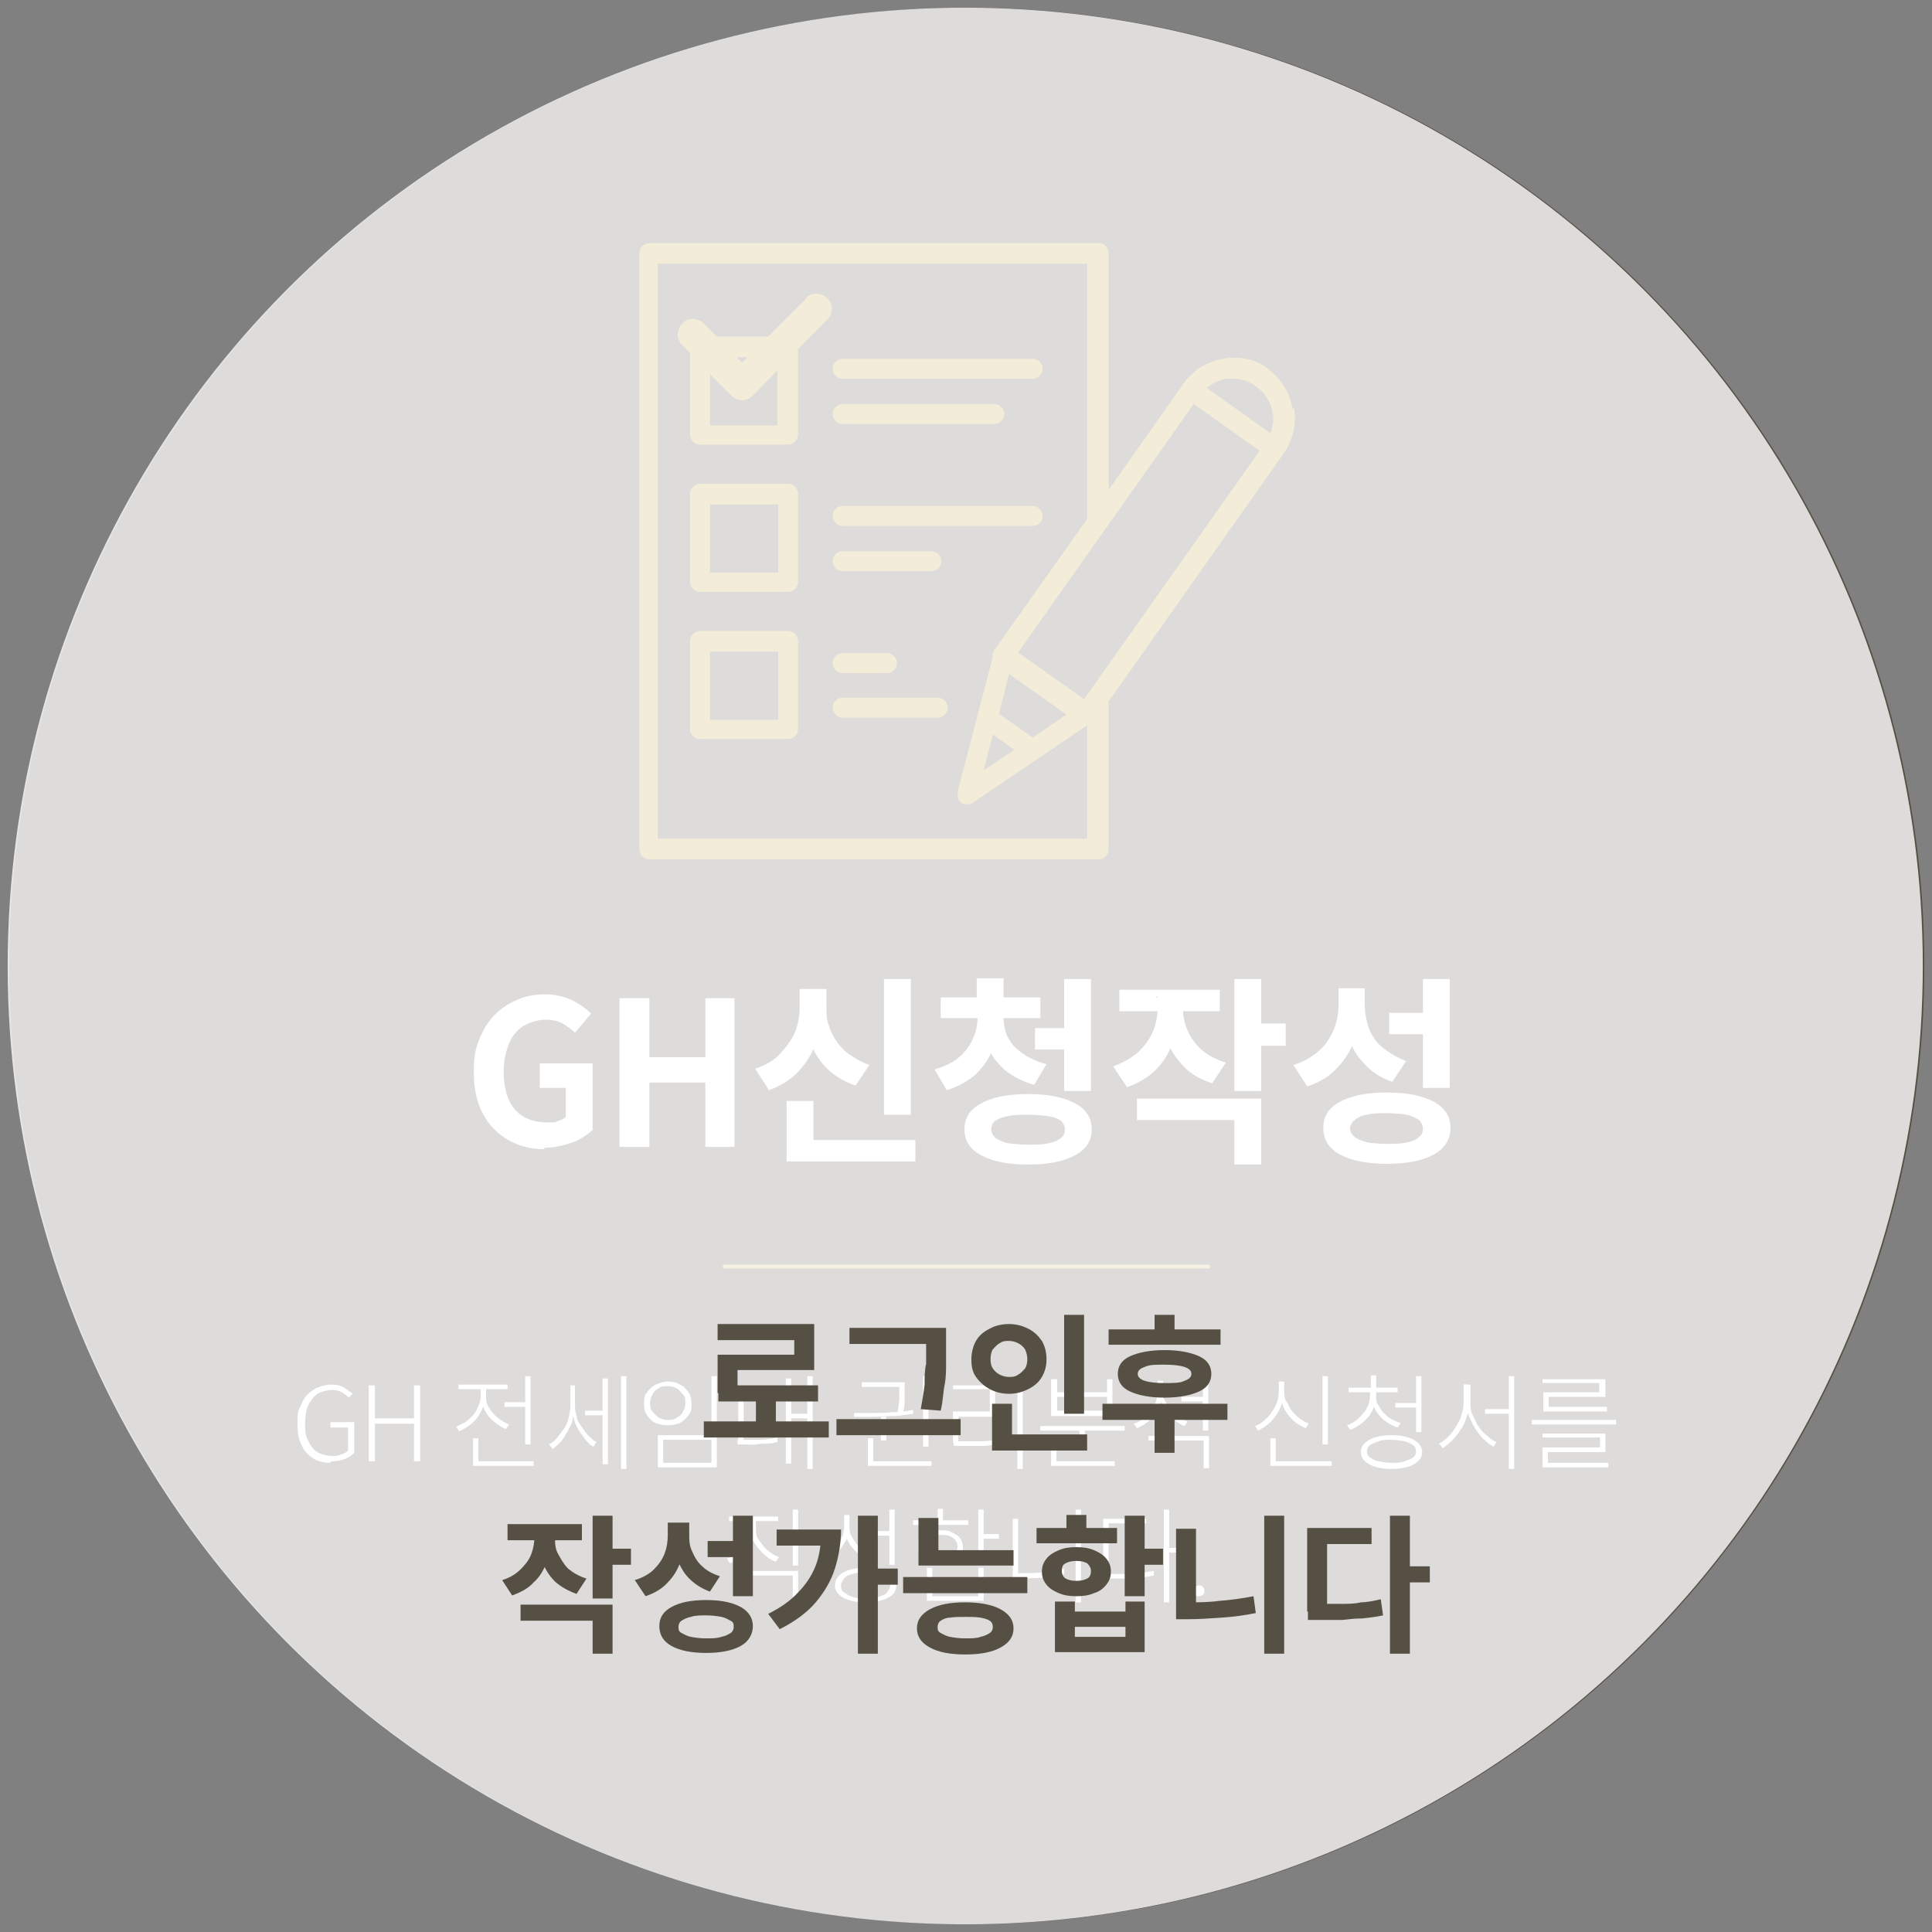
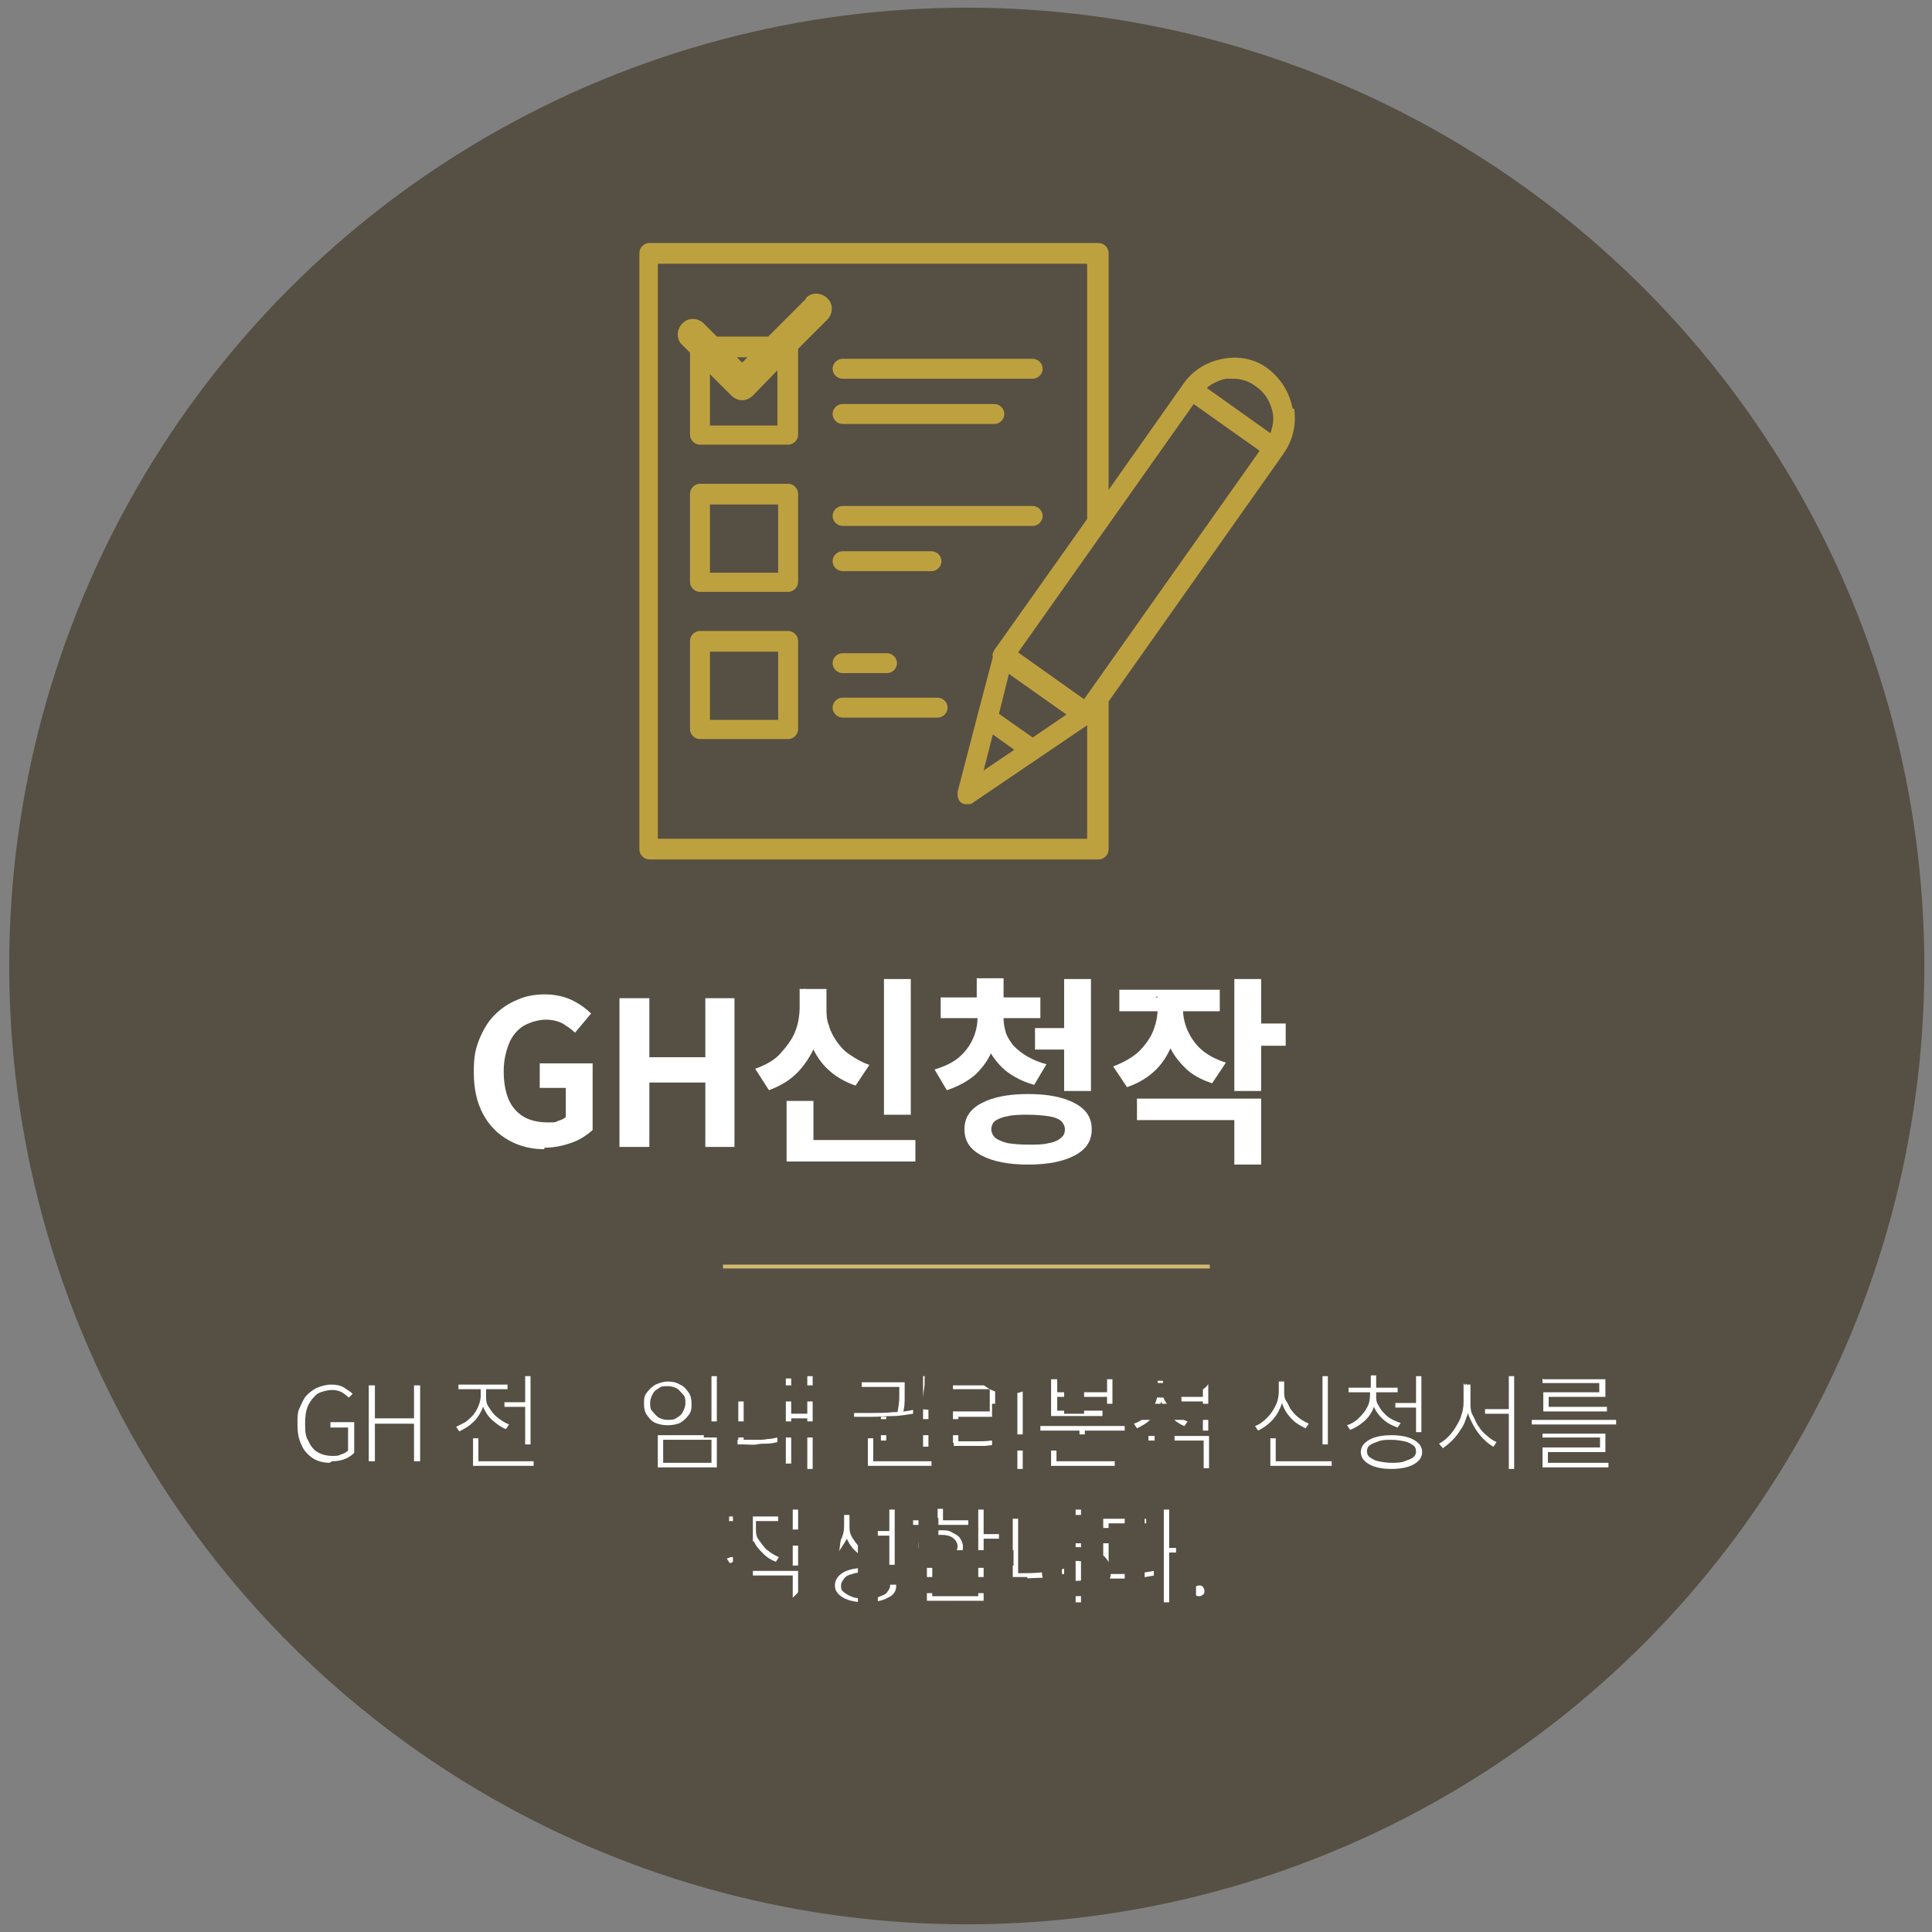
<svg xmlns="http://www.w3.org/2000/svg" id="_레이어_1" version="1.1" viewBox="0 0 252 252">
  <rect x="0" y="0" width="252" height="252" fill="#808080" stroke="none" />
  <defs>
    <style>
      .st0 {
        fill: none;
        stroke: #cfba71;
        stroke-miterlimit: 10;
        stroke-width: .5px;
      }

      .st1 {
        fill: #564f44;
      }

      .st2, .st3 {
        fill: #fff;
      }

      .st4 {
        fill: #bea13f;
      }

      .st3 {
        isolation: isolate;
        opacity: .8;
      }
    </style>
  </defs>
  <ellipse class="st1" cx="126.1" cy="126" rx="124.9" ry="125" />
  <line class="st0" x1="94.3" y1="165.2" x2="157.8" y2="165.2" />
  <g>
    <path class="st2" d="M71,149.9c-1.7,0-3.3-.4-4.7-1.2-1.4-.8-2.5-1.9-3.3-3.4s-1.2-3.3-1.2-5.4.2-3,.7-4.3c.5-1.2,1.1-2.3,2-3.2.9-.9,1.8-1.5,3-2,1.1-.5,2.3-.7,3.6-.7s2.6.3,3.6.8,1.8,1.1,2.4,1.7l-2.1,2.5c-.5-.5-1-.8-1.6-1.2-.6-.3-1.3-.5-2.2-.5s-2,.3-2.9.8c-.8.5-1.5,1.3-1.9,2.3s-.7,2.2-.7,3.6.2,2.6.6,3.6,1.1,1.8,1.9,2.3,1.9.8,3.2.8.9,0,1.4-.2c.4-.1.8-.3,1-.5v-3.8h-3.4v-3.2h6.9v8.7c-.7.6-1.5,1.2-2.6,1.6s-2.3.7-3.7.7v.2h0Z" />
    <path class="st2" d="M80.8,149.6v-19.4h3.9v7.7h7.3v-7.7h3.8v19.4h-3.8v-8.4h-7.3v8.4h-3.9Z" />
    <path class="st2" d="M104.3,129h2.9v2.4c0,1.6-.2,3.1-.7,4.5s-1.3,2.7-2.3,3.8-2.3,1.9-3.9,2.5l-1.8-2.8c1.4-.5,2.5-1.1,3.3-2s1.5-1.8,1.9-2.8.6-2.1.6-3.2v-2.4ZM102.6,143.6h3.5v6.5h-3.5v-6.5ZM102.6,148.7h16.8v2.8h-16.8s0-2.8,0-2.8ZM105,129h2.8v2.4c0,.8,0,1.6.3,2.3.2.8.6,1.5,1,2.1.5.7,1,1.3,1.8,1.8.7.5,1.6,1,2.5,1.3l-1.8,2.7c-1.5-.5-2.8-1.3-3.8-2.3s-1.7-2.2-2.2-3.6c-.5-1.4-.7-2.8-.7-4.4v-2.4h0ZM115.3,127.7h3.5v17.7h-3.5v-17.7Z" />
    <path class="st2" d="M127.4,131.9h2.8v.9c0,1.4-.2,2.7-.7,4s-1.2,2.3-2.2,3.3c-1,.9-2.3,1.6-3.8,2.1l-1.6-2.7c1.3-.4,2.4-.9,3.2-1.6.8-.7,1.4-1.5,1.8-2.4s.6-1.8.6-2.7v-.9h0ZM122.7,130.1h13v2.7h-13v-2.7ZM134.1,142.7c2.6,0,4.6.4,6.1,1.2s2.2,1.9,2.2,3.4-.7,2.6-2.2,3.4c-1.5.8-3.5,1.2-6.1,1.2s-4.6-.4-6.1-1.2-2.2-1.9-2.2-3.4.7-2.6,2.2-3.4c1.5-.8,3.5-1.2,6.1-1.2ZM127.4,127.6h3.5v3.7h-3.5s0-3.7,0-3.7ZM128.1,131.9h2.8v.9c0,.6.1,1.2.3,1.9.2.6.6,1.2,1,1.7.5.5,1.1,1,1.8,1.4s1.6.8,2.5,1l-1.6,2.7c-1.5-.4-2.8-1.1-3.8-1.9-1-.9-1.8-1.9-2.3-3.1-.5-1.2-.8-2.4-.8-3.8v-.9h.1ZM134.1,145.4c-1,0-1.9,0-2.7.2-.7.1-1.3.4-1.6.6s-.5.7-.5,1.1.2.8.5,1.1c.4.3.9.5,1.6.7.7.1,1.6.2,2.7.2s2,0,2.7-.2c.7-.1,1.3-.4,1.6-.7.4-.3.5-.7.5-1.1s-.2-.8-.5-1.1c-.4-.3-.9-.5-1.6-.6-.7-.1-1.6-.2-2.7-.2ZM135,134.1h4.6v2.8h-4.6v-2.8ZM138.8,127.7h3.5v14.6h-3.5v-14.6Z" />
    <path class="st2" d="M150.8,130.1h2.9v1.5c0,1.5-.2,3-.7,4.3-.5,1.4-1.2,2.6-2.2,3.6s-2.3,1.8-3.8,2.3l-1.8-2.7c1.3-.5,2.4-1.1,3.3-1.9.8-.8,1.5-1.7,1.9-2.7s.6-2,.6-3v-1.5h-.2ZM146,129.1h13.1v2.8h-13.1v-2.8ZM148.3,143.3h16.2v8.6h-3.5v-5.8h-12.7v-2.8ZM151.5,130.1h2.8v1.5c0,.9.2,1.9.6,2.8.4.9,1,1.8,1.8,2.5s1.9,1.3,3.2,1.7l-1.8,2.7c-1.5-.5-2.8-1.2-3.7-2.2-1-1-1.7-2.1-2.2-3.4-.5-1.3-.7-2.7-.7-4.1v-1.5h0ZM161,127.7h3.5v14.6h-3.5v-14.6ZM163.5,133.5h4.2v2.9h-4.2v-2.9Z" />
-     <path class="st2" d="M174.5,128.9h2.9v2.1c0,1.6-.2,3.1-.7,4.6-.5,1.4-1.3,2.7-2.3,3.7-1,1.1-2.3,1.9-3.9,2.4l-1.8-2.8c1.4-.4,2.5-1.1,3.4-1.9.9-.8,1.5-1.8,1.9-2.8s.6-2.1.6-3.2v-2.1h0ZM180.9,142.5c2.6,0,4.6.4,6.1,1.2s2.2,2,2.2,3.4-.7,2.7-2.2,3.5-3.5,1.2-6.1,1.2-4.6-.4-6.1-1.2-2.2-2-2.2-3.5.7-2.6,2.2-3.4c1.5-.8,3.5-1.2,6.1-1.2ZM175.2,128.9h2.8v2c0,1.1.2,2.1.5,3.1.4,1,.9,1.9,1.8,2.6s1.8,1.3,3.1,1.8l-1.8,2.7c-1.5-.5-2.7-1.3-3.6-2.3-1-1-1.7-2.2-2.1-3.5s-.7-2.8-.7-4.4v-2h0ZM180.9,145.2c-1,0-1.9,0-2.6.2-.7.1-1.3.4-1.6.7-.4.3-.6.7-.6,1.1s.2.8.6,1.1c.4.3.9.5,1.6.7.7.1,1.6.2,2.6.2s1.9,0,2.6-.2c.7-.1,1.3-.4,1.6-.7.4-.3.5-.7.5-1.1s-.2-.8-.5-1.1c-.4-.3-.9-.5-1.6-.7-.7-.1-1.6-.2-2.6-.2ZM181.2,132.1h4.9v2.8h-4.9v-2.8ZM185.6,127.7h3.5v14.2h-3.5v-14.2Z" />
  </g>
  <g>
    <path class="st2" d="M43,190.8c-.8,0-1.6-.2-2.2-.6-.6-.4-1.2-1-1.5-1.8-.4-.8-.5-1.7-.5-2.7s0-1.5.3-2.1.5-1.2.9-1.6c.4-.4.9-.8,1.4-1s1.1-.4,1.8-.4,1.2.1,1.7.4c.4.3.8.5,1.1.8l-.5.5c-.3-.3-.6-.5-.9-.7-.4-.2-.8-.3-1.3-.3s-1.4.2-1.9.5c-.5.4-.9.9-1.2,1.5-.3.7-.4,1.4-.4,2.3s0,1.7.4,2.3c.3.7.7,1.2,1.2,1.5s1.2.5,1.9.5.8,0,1.2-.2c.4-.1.7-.3.9-.5v-3h-2.3v-.7h3.1v4c-.3.3-.7.6-1.2.8s-1.1.3-1.7.3l-.3.2Z" />
    <path class="st2" d="M48.1,190.6v-9.9h.8v4.3h5.1v-4.3h.8v9.9h-.8v-4.9h-5.1v4.9h-.8Z" />
    <path class="st2" d="M62.7,180.9h.6v1.1c0,.7-.2,1.4-.5,2s-.7,1.2-1.2,1.6c-.5.5-1.1.8-1.7,1.1l-.4-.6c.4-.2.8-.4,1.2-.6.4-.3.7-.6,1-.9.3-.4.5-.7.7-1.2s.3-.9.3-1.3v-1.1h0ZM59.8,180.6h6.4v.6h-6.4s0-.6,0-.6ZM61.7,187.6h.7v3.3h-.7v-3.3ZM61.7,190.6h7.9v.6h-7.9s0-.6,0-.6ZM62.8,180.9h.6v1.1c0,.6,0,1.1.4,1.6.3.5.6.9,1.1,1.3s1,.7,1.5.9l-.4.6c-.6-.2-1.1-.6-1.6-1s-.9-.9-1.2-1.5-.4-1.2-.4-1.9v-1.1h0ZM65.8,182.9h3.2v.6h-3.2v-.6ZM68.5,179.5h.7v8.9h-.7v-8.9Z" />
-     <path class="st2" d="M74.3,180.7h.6v2.5c0,.6,0,1.2-.2,1.8,0,.6-.4,1.1-.6,1.6-.3.5-.6,1-.9,1.4-.4.4-.7.7-1.1,1l-.5-.6c.4-.2.8-.5,1.1-.9.3-.4.6-.8.9-1.2s.5-1,.6-1.5.2-1,.2-1.5v-2.5h0ZM74.4,180.7h.6v2.4c0,.5,0,1,.2,1.5,0,.5.3,1,.6,1.4s.5.8.9,1.2.7.7,1.1.9l-.4.6c-.4-.2-.8-.6-1.1-1-.3-.4-.6-.8-.9-1.3s-.5-1-.6-1.6c0-.5-.2-1.1-.2-1.6v-2.4h-.2ZM76.3,184h2.5v.6h-2.5v-.6ZM78.6,179.8h.7v11.2h-.7v-11.2ZM81,179.5h.7v12.1h-.7v-12.1Z" />
    <path class="st2" d="M87.1,180.2c.6,0,1.1.1,1.6.4.5.2.8.6,1.1,1,.3.4.4.9.4,1.5s0,1-.4,1.5c-.3.4-.6.7-1.1,1-.5.2-1,.3-1.6.3s-1.1-.1-1.6-.3-.8-.6-1.1-1c-.3-.4-.4-.9-.4-1.5s0-1,.4-1.5c.3-.4.6-.7,1.1-1,.5-.2,1-.4,1.6-.4ZM87.1,180.8c-.5,0-.9,0-1.2.3-.4.2-.6.4-.8.8s-.3.7-.3,1.1,0,.8.3,1.1.5.6.8.8c.4.2.8.3,1.2.3s.9,0,1.2-.3c.4-.2.6-.4.8-.8s.3-.7.3-1.1,0-.8-.3-1.1-.5-.6-.8-.8c-.4-.2-.8-.3-1.2-.3ZM85.8,187.2h7.7v4.2h-7.7v-4.2ZM92.8,187.8h-6.3v3h6.3v-3ZM92.8,179.5h.7v6.9h-.7v-6.9Z" />
    <path class="st2" d="M96.3,181h4.5v.6h-3.8v6.5h-.7v-7.1ZM96.3,187.8h2.4c.5,0,1,0,1.4-.1.4,0,.9-.1,1.3-.2v.6c-.4.1-.9.2-1.3.2s-.9,0-1.4.1-1.1,0-1.8,0h-.7v-.6h0ZM102.5,179.8h.7v11.1h-.7v-11.1ZM103,184.4h2.5v.6h-2.5v-.6ZM105.3,179.5h.7v12.1h-.7v-12.1Z" />
    <path class="st2" d="M111.4,185v-.7h2.3c.9,0,1.8,0,2.7-.1.9,0,1.8-.1,2.7-.3v.5c-.8.1-1.7.3-2.6.3s-1.8.1-2.7.1h-2.4v.2ZM112.4,180.3h5.3v.6h-5.3v-.6ZM113.2,187.6h.7v3.3h-.7v-3.3ZM113.2,190.6h8.3v.6h-8.3v-.6ZM114.9,184.8h.7v3.1h-.7v-3.1ZM117.3,180.3h.7v2c0,.6,0,1.4-.3,2.2h-.7c.2-.9.3-1.7.3-2.3v-1.9ZM117.6,186.1h3v.6h-3v-.6ZM120.4,179.5h.7v9.2h-.7v-9.2Z" />
    <path class="st2" d="M124.3,180.7h5.5v4.1h-4.8v3.4h-.7v-4.1h4.8v-2.9h-4.8v-.6h0ZM124.3,188h3c.6,0,1.3,0,2-.1.7,0,1.4-.2,2.2-.3v.6c-1.1.2-2.2.3-3.1.4h-4v-.6h0ZM132.7,179.5h.7v12.1h-.7v-12.1Z" />
    <path class="st2" d="M135.7,186h11v.6h-11v-.6ZM137.1,188h.7v2.8h-.7v-2.8ZM137.1,190.6h8.3v.6h-8.3v-.6ZM137.2,179.9h.7v1.7h6.5v-1.7h.7v4.8h-8v-4.8h.1ZM137.9,182.2v1.8h6.5v-1.8h-6.5ZM140.8,186.3h.7v2.9h-.7v-2.9Z" />
    <path class="st2" d="M151,180.1h.6v1.3c0,.8-.1,1.5-.4,2.1-.3.6-.7,1.2-1.2,1.7s-1.1.8-1.7,1.1l-.4-.6c.6-.2,1.1-.5,1.6-1,.5-.4.8-.9,1.1-1.5s.4-1.2.4-1.8v-1.3h0ZM149.7,187.3h8v4.2h-.7v-3.6h-7.2v-.6h-.1ZM151.1,180.1h.6v1.4c0,.4,0,.9.3,1.3s.4.8.7,1.1.6.7,1,.9.8.5,1.2.6l-.4.6c-.6-.2-1.1-.6-1.6-1-.5-.5-.9-1-1.2-1.6s-.4-1.2-.4-1.9v-1.4h-.2ZM154.1,182.2h3.1v.6h-3.1v-.6ZM156.9,179.5h.7v7.1h-.7v-7.1Z" />
    <path class="st2" d="M166.8,180.2h.6v1.2c0,.8-.1,1.5-.4,2.2-.3.7-.7,1.3-1.2,1.8s-1.1.9-1.7,1.2l-.4-.6c.6-.2,1.1-.6,1.6-1.1s.8-1,1.1-1.6.4-1.3.4-1.9v-1.2h0ZM165.7,187.6h.7v3.3h-.7v-3.3ZM165.7,190.6h8v.6h-8v-.6ZM166.9,180.2h.6v1.2c0,.5,0,1,.3,1.4s.4.9.7,1.2c.3.4.6.7,1,1s.8.5,1.2.7l-.4.6c-.6-.3-1.2-.6-1.7-1.1s-.9-1-1.2-1.7-.4-1.4-.4-2.1v-1.2h-.1ZM172.5,179.5h.7v8.9h-.7v-8.9Z" />
    <path class="st2" d="M178.8,181.5h.6v.6c0,.7-.1,1.3-.4,1.9-.3.6-.7,1.1-1.2,1.5s-1.1.8-1.7,1l-.4-.6c.6-.2,1.1-.5,1.5-.9s.8-.8,1.1-1.4c.3-.5.4-1.1.4-1.7v-.6.2h0ZM175.9,181h6.4v.6h-6.4v-.6ZM181.5,187.2c1.2,0,2.2.2,2.9.6.7.4,1.1.9,1.1,1.6s-.4,1.2-1.1,1.6c-.7.4-1.7.6-2.9.6s-2.2-.2-2.9-.6c-.7-.4-1.1-.9-1.1-1.6s.4-1.2,1.1-1.6c.7-.4,1.7-.6,2.9-.6ZM181.5,187.8c-.7,0-1.2,0-1.7.2s-.9.3-1.1.5c-.3.2-.4.5-.4.8s.1.6.4.8c.3.2.6.4,1.1.5s1.1.2,1.7.2,1.2,0,1.7-.2.9-.3,1.1-.5c.3-.2.4-.5.4-.8s-.1-.6-.4-.8c-.3-.2-.6-.4-1.1-.5s-1.1-.2-1.7-.2ZM178.8,179.4h.7v1.8h-.7v-1.8ZM178.9,181.5h.6v.6c0,.4,0,.8.3,1.2.2.4.4.7.7,1s.6.6,1,.8.8.4,1.2.5l-.4.6c-.6-.2-1.2-.5-1.7-.9s-.9-.9-1.2-1.4c-.3-.6-.5-1.2-.5-1.8v-.6h0ZM182,183h3v.6h-3v-.6ZM184.7,179.5h.7v7.3h-.7v-7.3Z" />
    <path class="st2" d="M191,180.6h.6v2.4c0,.6,0,1.2-.3,1.8-.2.6-.4,1.2-.8,1.7-.3.5-.7,1-1.1,1.4-.4.4-.8.7-1.2,1l-.5-.6c.4-.2.8-.5,1.2-.9s.7-.8,1-1.3.6-1,.7-1.5c.2-.5.3-1.1.3-1.7v-2.4h.1ZM191.2,180.6h.6v2.4c0,.5,0,1.1.3,1.6s.4,1,.8,1.5c.3.5.7.9,1.1,1.2.4.4.8.6,1.2.8l-.4.6c-.4-.2-.9-.6-1.3-1-.4-.4-.8-.9-1.1-1.4s-.6-1.1-.8-1.6c-.2-.6-.3-1.2-.3-1.8v-2.4h-.1ZM193.7,183.8h3.5v.6h-3.5v-.6ZM196.8,179.5h.7v12.1h-.7v-12.1Z" />
    <path class="st2" d="M199.8,185.2h11v.6h-11v-.6ZM201.2,187h8.2v2.4h-7.5v1.6h-.7v-2.2h7.5v-1.3h-7.5v-.6h0ZM201.2,190.8h8.6v.6h-8.6v-.6ZM201.3,179.9h8.1v2.3h-7.4v1.5h-.7v-2.1h7.3v-1.2h-7.4v-.6h0ZM201.3,183.5h8.3v.6h-8.3v-.6Z" />
-     <path class="st2" d="M97.9,198.2h.6v1.1c0,.7,0,1.4-.4,2s-.7,1.1-1.2,1.6c-.5.4-1.1.8-1.7,1l-.4-.6c.6-.2,1.1-.5,1.6-.9s.9-.9,1.1-1.4c.3-.5.4-1.1.4-1.7v-1.1h0ZM95.1,197.8h6.4v.6h-6.4v-.6ZM96.4,204.9h7.7v4.1h-.7v-3.5h-7v-.6ZM98,198.2h.6v1.1c0,.6,0,1.1.4,1.6s.6.9,1.1,1.3c.5.4,1,.7,1.5.9l-.4.6c-.6-.2-1.2-.6-1.6-1s-.9-.9-1.2-1.5-.4-1.2-.4-1.9v-1.1h0ZM103.4,196.9h.7v7.3h-.7v-7.3ZM103.9,200.3h2.1v.6h-2.1v-.6Z" />
+     <path class="st2" d="M97.9,198.2h.6v1.1c0,.7,0,1.4-.4,2s-.7,1.1-1.2,1.6c-.5.4-1.1.8-1.7,1l-.4-.6c.6-.2,1.1-.5,1.6-.9s.9-.9,1.1-1.4c.3-.5.4-1.1.4-1.7v-1.1h0ZM95.1,197.8h6.4v.6h-6.4v-.6ZM96.4,204.9h7.7v4.1h-.7v-3.5h-7v-.6ZM98,198.2h.6v1.1c0,.6,0,1.1.4,1.6s.6.9,1.1,1.3c.5.4,1,.7,1.5.9l-.4.6c-.6-.2-1.2-.6-1.6-1s-.9-.9-1.2-1.5-.4-1.2-.4-1.9v-1.1ZM103.4,196.9h.7v7.3h-.7v-7.3ZM103.9,200.3h2.1v.6h-2.1v-.6Z" />
    <path class="st2" d="M110.1,197.6h.6v1.3c0,.8,0,1.5-.4,2.1s-.7,1.2-1.2,1.7-1.1.8-1.7,1.1l-.4-.6c.6-.2,1.1-.5,1.6-.9s.9-.9,1.1-1.5c.3-.6.4-1.2.4-1.8v-1.3h0ZM112.9,204.5c1.2,0,2.2.2,2.9.6.7.4,1.1.9,1.1,1.7s-.4,1.3-1.1,1.6c-.7.4-1.7.6-2.9.6s-2.2-.2-2.9-.6c-.7-.4-1.1-.9-1.1-1.6s.4-1.3,1.1-1.7,1.7-.6,2.9-.6ZM112.9,205.1c-.7,0-1.2,0-1.7.2-.5.1-.9.3-1.1.6s-.4.5-.4.9,0,.6.4.9.6.4,1.1.6,1.1.2,1.7.2,1.2,0,1.7-.2.9-.3,1.1-.6.4-.5.4-.9,0-.6-.4-.9-.6-.4-1.1-.6c-.5-.1-1.1-.2-1.7-.2ZM110.2,197.6h.6v1.3c0,.6,0,1.1.4,1.7.3.5.7,1,1.1,1.4.5.4,1,.7,1.5.9l-.4.6c-.6-.2-1.1-.6-1.6-1s-.9-.9-1.2-1.5c-.3-.6-.4-1.2-.4-1.9v-1.5ZM113.2,199.7h3.1v.6h-3.1v-.6ZM116,196.9h.7v7.2h-.7v-7.2Z" />
    <path class="st2" d="M119.1,198.3h7.2v.6h-7.2v-.6ZM122.7,199.6c.6,0,1.1,0,1.5.3.4.2.8.4,1,.7s.4.7.4,1.1,0,.8-.4,1.1c-.2.3-.6.6-1,.7-.4.2-.9.3-1.5.3s-1.1,0-1.5-.3-.8-.4-1-.7-.4-.7-.4-1.1,0-.8.4-1.1c.2-.3.6-.6,1-.7.4-.2.9-.3,1.5-.3ZM122.7,200.2c-.7,0-1.2.1-1.6.4-.4.3-.6.6-.6,1.1s.2.8.6,1.1.9.4,1.6.4,1.2-.1,1.6-.4.6-.7.6-1.1-.2-.8-.6-1.1-.9-.4-1.6-.4ZM120.9,204.5h.7v1.5h6v-1.5h.7v4.3h-7.4v-4.3ZM121.6,206.6v1.6h6v-1.6h-6ZM122.3,196.8h.7v1.8h-.7v-1.8ZM127.6,196.9h.7v7h-.7s0-7,0-7ZM128,200.1h2.3v.6h-2.3v-.6Z" />
    <path class="st2" d="M132.1,198.1h.7v7.5h-.7v-7.5ZM132.1,205.2h.9c.9,0,1.9,0,2.8-.1s2-.2,3-.5v.7c-.9.2-2,.4-2.9.5-1,0-1.9.1-2.9.1h-.9v-.6h0ZM140.3,196.9h.7v12.1h-.7v-12.1Z" />
    <path class="st2" d="M143.9,198.1h5.6v.6h-4.9v6.8h-.7v-7.4h0ZM143.9,205.3h3c.6,0,1.2,0,1.8-.1s1.2-.2,1.8-.3v.6c-.5.1-1.1.2-1.7.3-.6,0-1.2.1-1.8.1h-3v-.6h-.1ZM151.8,196.9h.7v12.1h-.7v-12.1ZM152.3,201.9h2.3v.6h-2.3v-.6Z" />
    <path class="st2" d="M156.4,208.2c-.2,0-.3,0-.5-.2s-.2-.3-.2-.5,0-.4.2-.5c.1-.1.3-.2.5-.2s.4,0,.5.2c.1.1.2.3.2.5s0,.4-.2.5c-.1.1-.3.2-.5.2Z" />
  </g>
  <g>
    <path class="st4" d="M109.9,87.8h5.8c.7,0,1.3-.6,1.3-1.3s-.6-1.3-1.3-1.3h-5.8c-.7,0-1.3.6-1.3,1.3s.6,1.3,1.3,1.3Z" />
    <path class="st4" d="M122.3,91h-12.4c-.7,0-1.3.6-1.3,1.3s.6,1.3,1.3,1.3h12.4c.7,0,1.3-.6,1.3-1.3s-.6-1.3-1.3-1.3Z" />
    <path class="st4" d="M168.6,53.3c-.4-2.1-1.5-3.9-3.2-5.2s-3.8-1.7-5.9-1.3c-2.1.4-3.9,1.5-5.1,3.2h0l-9.8,13.9v-30.9c0-.7-.6-1.3-1.3-1.3h-58.6c-.7,0-1.3.6-1.3,1.3v77.8c0,.7.6,1.3,1.3,1.3h58.6c.7,0,1.3-.6,1.3-1.3v-19.3l22.8-32.3s.1-.2.2-.3h0c1.1-1.7,1.5-3.7,1.2-5.6,0,0-.2,0-.2,0ZM85.8,109.5V34.4h56v33.3l-11.9,16.8s-.2.2-.2.3h0c-.2.3-.3.6-.2.9l-2,7.6h0l-2.6,10c0,.5,0,1.1.5,1.4.2.2.5.2.8.2s.5,0,.7-.2l14.9-10.1v14.8h-56ZM130.3,93.1l1.3-5.2,7.5,5.3-4.4,3-4.4-3.1h0ZM132.3,97.8l-4,2.7,1.2-4.7,2.8,2ZM141.4,91.2l-8.6-6.1,22.9-32.4,8.6,6.1-22.9,32.4ZM165.7,56.5l-8.3-5.9c.7-.6,1.6-1,2.5-1.2h.9c1.1,0,2.1.3,3,1,1.2.8,1.9,2,2.2,3.4.2.9,0,1.9-.3,2.7h0Z" />
    <path class="st4" d="M102.8,63.1h-11.5c-.7,0-1.3.6-1.3,1.3v11.5c0,.7.6,1.3,1.3,1.3h11.5c.7,0,1.3-.6,1.3-1.3v-11.5c0-.7-.6-1.3-1.3-1.3ZM101.5,74.7h-8.9v-8.9h8.9v8.9Z" />
    <path class="st4" d="M102.8,82.3h-11.5c-.7,0-1.3.6-1.3,1.3v11.5c0,.7.6,1.3,1.3,1.3h11.5c.7,0,1.3-.6,1.3-1.3v-11.5c0-.7-.6-1.3-1.3-1.3ZM101.5,93.9h-8.9v-8.9h8.9v8.9Z" />
    <path class="st4" d="M109.9,49.4h24.8c.7,0,1.3-.6,1.3-1.3s-.6-1.3-1.3-1.3h-24.8c-.7,0-1.3.6-1.3,1.3s.6,1.3,1.3,1.3Z" />
    <path class="st4" d="M109.9,55.3h19.8c.7,0,1.3-.6,1.3-1.3s-.6-1.3-1.3-1.3h-19.8c-.7,0-1.3.6-1.3,1.3s.6,1.3,1.3,1.3Z" />
    <path class="st4" d="M109.9,68.6h24.8c.7,0,1.3-.6,1.3-1.3s-.6-1.3-1.3-1.3h-24.8c-.7,0-1.3.6-1.3,1.3s.6,1.3,1.3,1.3Z" />
    <path class="st4" d="M109.9,74.5h11.6c.7,0,1.3-.6,1.3-1.3s-.6-1.3-1.3-1.3h-11.6c-.7,0-1.3.6-1.3,1.3s.6,1.3,1.3,1.3Z" />
    <path class="st4" d="M105.1,39l-4.9,4.9h-6.7l-1.7-1.7c-.8-.8-2.1-.8-2.8,0-.8.8-.8,2.1,0,2.8l1,1v10.7c0,.7.6,1.3,1.3,1.3h11.5c.7,0,1.3-.6,1.3-1.3v-11.2l3.8-3.8c.8-.8.8-2.1,0-2.8-.8-.8-2.1-.8-2.8,0h0ZM97.5,46.6l-.7.7-.7-.7s1.4,0,1.4,0ZM101.5,55.5h-8.9v-6.7l2.8,2.8c.4.4.9.6,1.4.6s1-.2,1.4-.6l3.2-3.3v7.2h0Z" />
  </g>
-   <ellipse class="st3" cx="125.9" cy="126" rx="124.9" ry="125" />
  <g>
    <path class="st1" d="M91.8,185.4h16.3v2.1h-16.3v-2.1ZM93.6,172.7h12.6v6h-10v3h-2.6v-5h10v-1.9h-10v-2.1ZM93.7,180.7h13v2.1h-13v-2.1ZM98.6,182h2.6v4.2h-2.6v-4.2Z" />
    <path class="st1" d="M109.1,185.1h16.2v2.1h-16.2s0-2.1,0-2.1ZM110.8,173.2h11.4v2.1h-11.4v-2.1ZM120.8,173.2h2.6v4.7c0,.9,0,1.8-.2,2.8s-.2,2.1-.5,3.3l-2.6-.2c.2-1.2.4-2.2.5-3.2,0-1,0-1.9.2-2.7v-4.6h0Z" />
    <path class="st1" d="M131.6,172.7c.9,0,1.7.2,2.5.6s1.3.9,1.8,1.6c.4.7.6,1.5.6,2.4s-.2,1.6-.6,2.3c-.4.7-1,1.2-1.8,1.6s-1.6.6-2.5.6-1.7-.2-2.5-.6c-.7-.4-1.3-.9-1.8-1.6s-.6-1.5-.6-2.3.2-1.7.6-2.4c.4-.7,1-1.2,1.8-1.6.7-.4,1.6-.6,2.5-.6ZM131.6,174.9c-.4,0-.8,0-1.2.3-.4.2-.6.5-.9.8-.2.3-.3.8-.3,1.3s.1.9.3,1.2c.2.3.5.6.9.8.4.2.8.3,1.2.3s.8,0,1.2-.3c.4-.2.6-.5.9-.8.2-.3.3-.8.3-1.2s-.1-.9-.3-1.3c-.2-.3-.5-.6-.9-.8-.4-.2-.8-.3-1.2-.3ZM129.4,183.1h2.6v4.8h-2.6v-4.8ZM129.4,187.1h12.4v2.1h-12.4v-2.1ZM138.8,171.5h2.6v12.9h-2.6v-12.9Z" />
    <path class="st1" d="M143.8,183.1h16.3v2.1h-16.3v-2.1ZM144.6,173.4h14.6v2h-14.6v-2ZM151.9,176.1c1.9,0,3.4.3,4.5.8s1.6,1.3,1.6,2.3-.5,1.8-1.6,2.3-2.6.8-4.5.8-3.4-.3-4.5-.8-1.6-1.3-1.6-2.3.5-1.8,1.6-2.3,2.6-.8,4.5-.8ZM151.9,178c-1.2,0-2,0-2.6.3-.6.2-.9.5-.9.9s.3.7.9.9c.6.2,1.4.3,2.6.3s2.1,0,2.6-.3c.6-.2.9-.5.9-.9s-.3-.7-.9-.9c-.6-.2-1.5-.3-2.6-.3ZM150.6,171.5h2.6v3.2h-2.6v-3.2ZM150.6,185h2.6v4.5h-2.6v-4.5Z" />
    <path class="st1" d="M69.8,199.5h2.1v1.1c0,1.1-.2,2.2-.6,3.2s-.9,1.9-1.7,2.6c-.7.8-1.7,1.3-2.8,1.7l-1.3-2c1-.3,1.8-.8,2.4-1.4.6-.6,1.1-1.2,1.4-2s.4-1.5.4-2.2v-1.1h0ZM66.2,198.8h9.7v2.1h-9.7v-2.1ZM67.9,209.3h12v6.4h-2.6v-4.3h-9.4v-2.1h0ZM70.3,199.5h2.1v1.1c0,.7,0,1.4.4,2.1s.7,1.3,1.3,1.9c.6.5,1.4,1,2.4,1.3l-1.3,2c-1.1-.4-2-.9-2.8-1.6-.7-.7-1.3-1.6-1.6-2.5-.4-1-.5-2-.5-3.1v-1.1h0ZM77.3,197.7h2.6v10.8h-2.6v-10.8ZM79.2,202h3.1v2.1h-3.1v-2.1Z" />
    <path class="st1" d="M87.3,198.6h2.1v1.6c0,1.2-.2,2.3-.6,3.4s-.9,2-1.7,2.8c-.7.8-1.7,1.4-2.9,1.8l-1.4-2.1c1-.3,1.9-.8,2.5-1.4s1.1-1.3,1.4-2.1.4-1.6.4-2.4v-1.6h.2ZM92.1,208.7c1.9,0,3.4.3,4.5.9s1.6,1.5,1.6,2.5-.5,2-1.6,2.6-2.6.9-4.5.9-3.4-.3-4.5-.9c-1.1-.6-1.6-1.5-1.6-2.6s.5-1.9,1.6-2.5,2.6-.9,4.5-.9ZM87.8,198.6h2.1v1.5c0,.8,0,1.5.4,2.3.3.7.7,1.4,1.3,1.9.6.6,1.4,1,2.3,1.3l-1.3,2c-1.1-.4-2-1-2.7-1.7s-1.2-1.6-1.6-2.6-.5-2.1-.5-3.2c0,0,0-1.5,0-1.5ZM92.1,210.7c-.8,0-1.4,0-2,.2-.5.1-.9.3-1.2.5-.3.2-.4.5-.4.8s0,.6.4.8.7.4,1.2.5,1.2.2,2,.2,1.4,0,2-.2c.5-.1.9-.3,1.2-.5.3-.2.4-.5.4-.8s0-.6-.4-.8-.7-.4-1.2-.5-1.2-.2-2-.2ZM92.3,201h3.7v2.1h-3.7v-2.1ZM95.6,197.7h2.6v10.5h-2.6v-10.5Z" />
    <path class="st1" d="M107.2,199.5h2.5c0,1.8-.3,3.5-.8,5.1s-1.4,3.1-2.5,4.4-2.7,2.5-4.7,3.5l-1.5-2c1.6-.8,2.9-1.7,3.9-2.8,1-1,1.8-2.2,2.3-3.5s.7-2.8.7-4.4v-.5.2ZM101.3,199.5h7.3v2.1h-7.3v-2.1ZM111.9,197.7h2.6v18h-2.6v-18ZM113.9,204.6h3.2v2.1h-3.2v-2.1Z" />
    <path class="st1" d="M117.8,205.7h16.2v2.1h-16.2v-2.1ZM125.9,209c1.9,0,3.5.3,4.6.9,1.1.6,1.7,1.4,1.7,2.5s-.6,1.9-1.7,2.5c-1.1.6-2.6.9-4.6.9s-3.5-.3-4.6-.9c-1.1-.6-1.7-1.4-1.7-2.5s.6-1.9,1.7-2.5,2.6-.9,4.6-.9ZM119.8,198h2.6v5.1h-2.6v-5.1ZM119.8,202.2h12.4v2h-12.4s0-2,0-2ZM125.9,210.9c-.8,0-1.5,0-2,.1-.5,0-.9.2-1.2.4-.3.2-.4.5-.4.8s0,.6.4.8.7.4,1.2.5,1.2.2,2,.2,1.5,0,2-.2c.5-.1.9-.3,1.2-.5s.4-.5.4-.8-.1-.6-.4-.8c-.3-.2-.7-.3-1.2-.4s-1.2-.1-2-.1Z" />
    <path class="st1" d="M135.2,199.3h10.5v2h-10.5v-2ZM140.4,201.8c.9,0,1.6.1,2.3.4.7.3,1.2.6,1.6,1.1.4.5.6,1,.6,1.7s-.2,1.2-.6,1.7c-.4.5-.9.9-1.6,1.1-.7.3-1.4.4-2.3.4s-1.6-.1-2.3-.4c-.7-.3-1.2-.6-1.6-1.1-.4-.5-.6-1-.6-1.7s.2-1.2.6-1.7c.4-.5.9-.8,1.6-1.1.7-.3,1.4-.4,2.3-.4ZM137.6,208.9h2.6v1.3h6.6v-1.3h2.5v6.6h-11.7v-6.6h0ZM140.4,203.6c-.6,0-1,.1-1.4.3s-.5.5-.5,1,.2.8.5,1c.4.2.8.3,1.4.3s1-.1,1.4-.3.5-.6.5-1-.2-.7-.5-1c-.4-.2-.8-.3-1.4-.3ZM139.1,197.6h2.6v2.8h-2.6v-2.8ZM140.2,212.2v1.3h6.6v-1.3h-6.6ZM146.7,197.7h2.6v10.5h-2.6v-10.5ZM148.3,202h3.4v2.1h-3.4v-2.1Z" />
    <path class="st1" d="M153.4,199.4h2.6v11.2h-2.6v-11.2ZM153.4,209h1.6c1.3,0,2.7,0,4.1-.2,1.4-.1,2.9-.3,4.4-.6l.3,2.2c-1.5.3-3,.5-4.5.6s-2.9.2-4.3.2h-1.6v-2.2ZM164.9,197.7h2.6v18h-2.6v-18Z" />
    <path class="st1" d="M170.5,199.3h8.4v2.1h-5.8v8.8h-2.6v-10.9h0ZM170.5,209.2h4.4c.9,0,1.8,0,2.6-.2.8,0,1.7-.2,2.6-.4l.3,2.1c-.9.2-1.8.3-2.7.4-.9,0-1.8.1-2.7.2h-4.4v-2.1h-.1ZM181.3,197.7h2.6v18h-2.6v-18ZM183.3,204.3h3.2v2.1h-3.2v-2.1Z" />
  </g>
</svg>